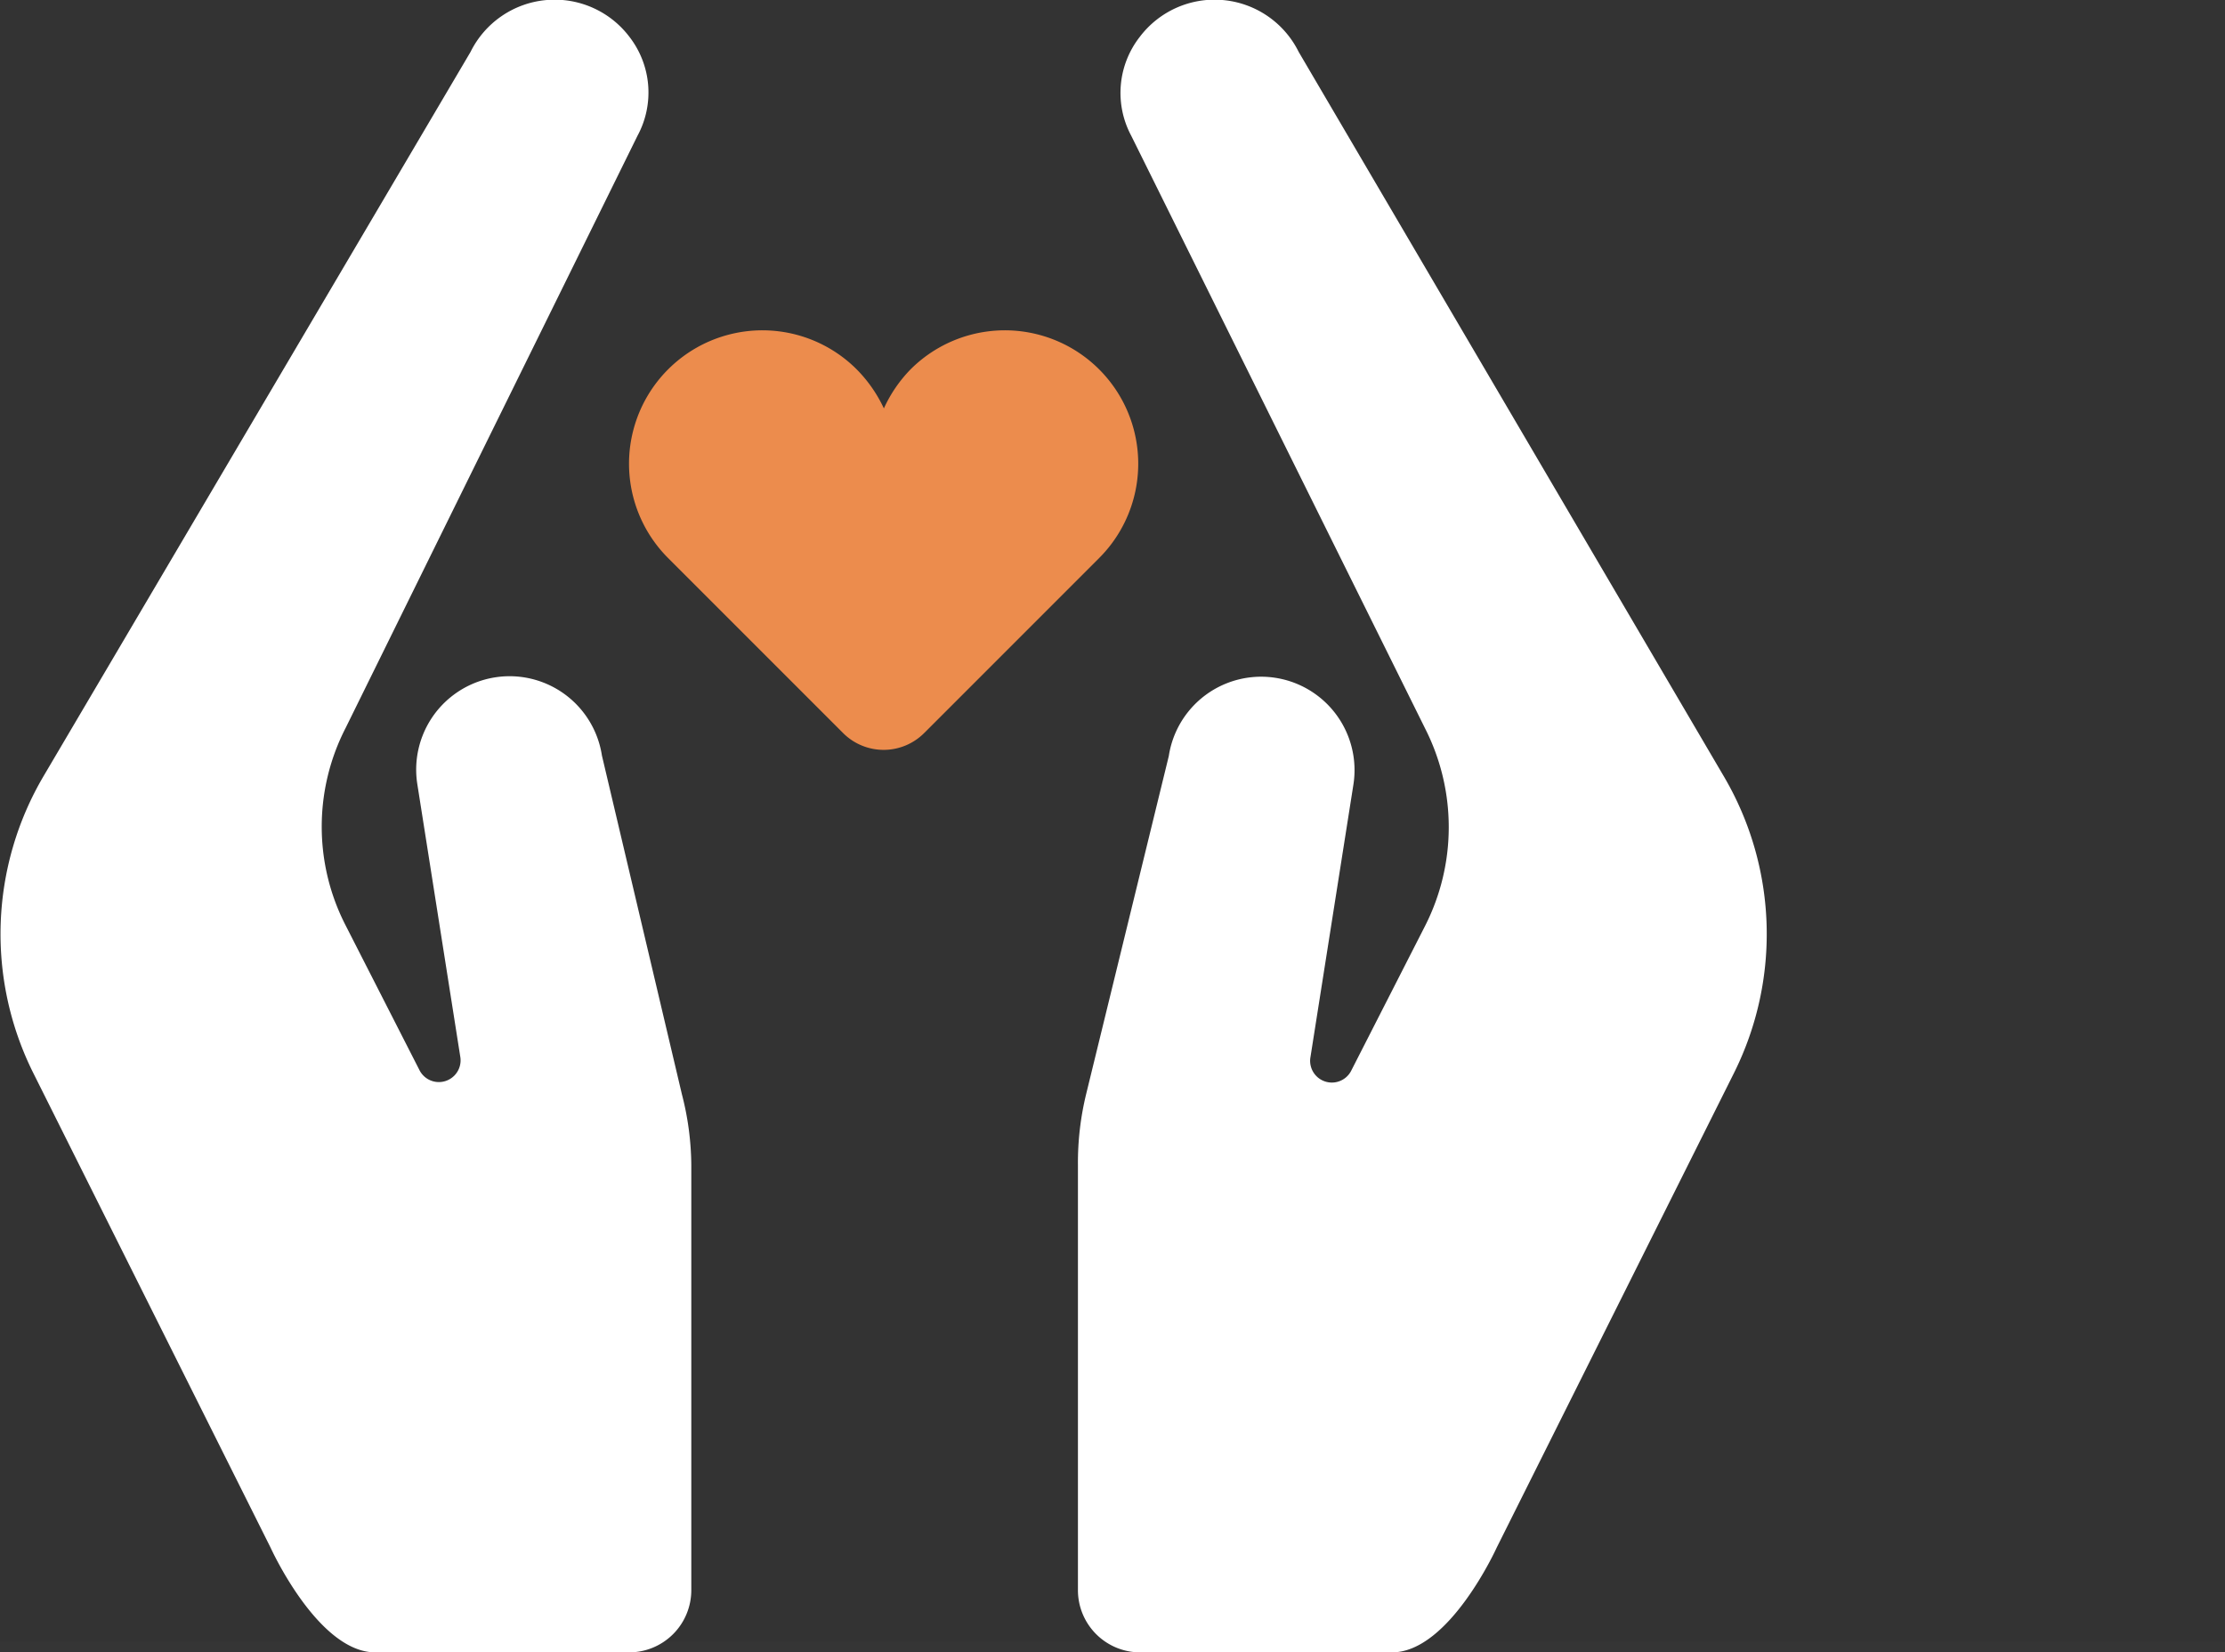
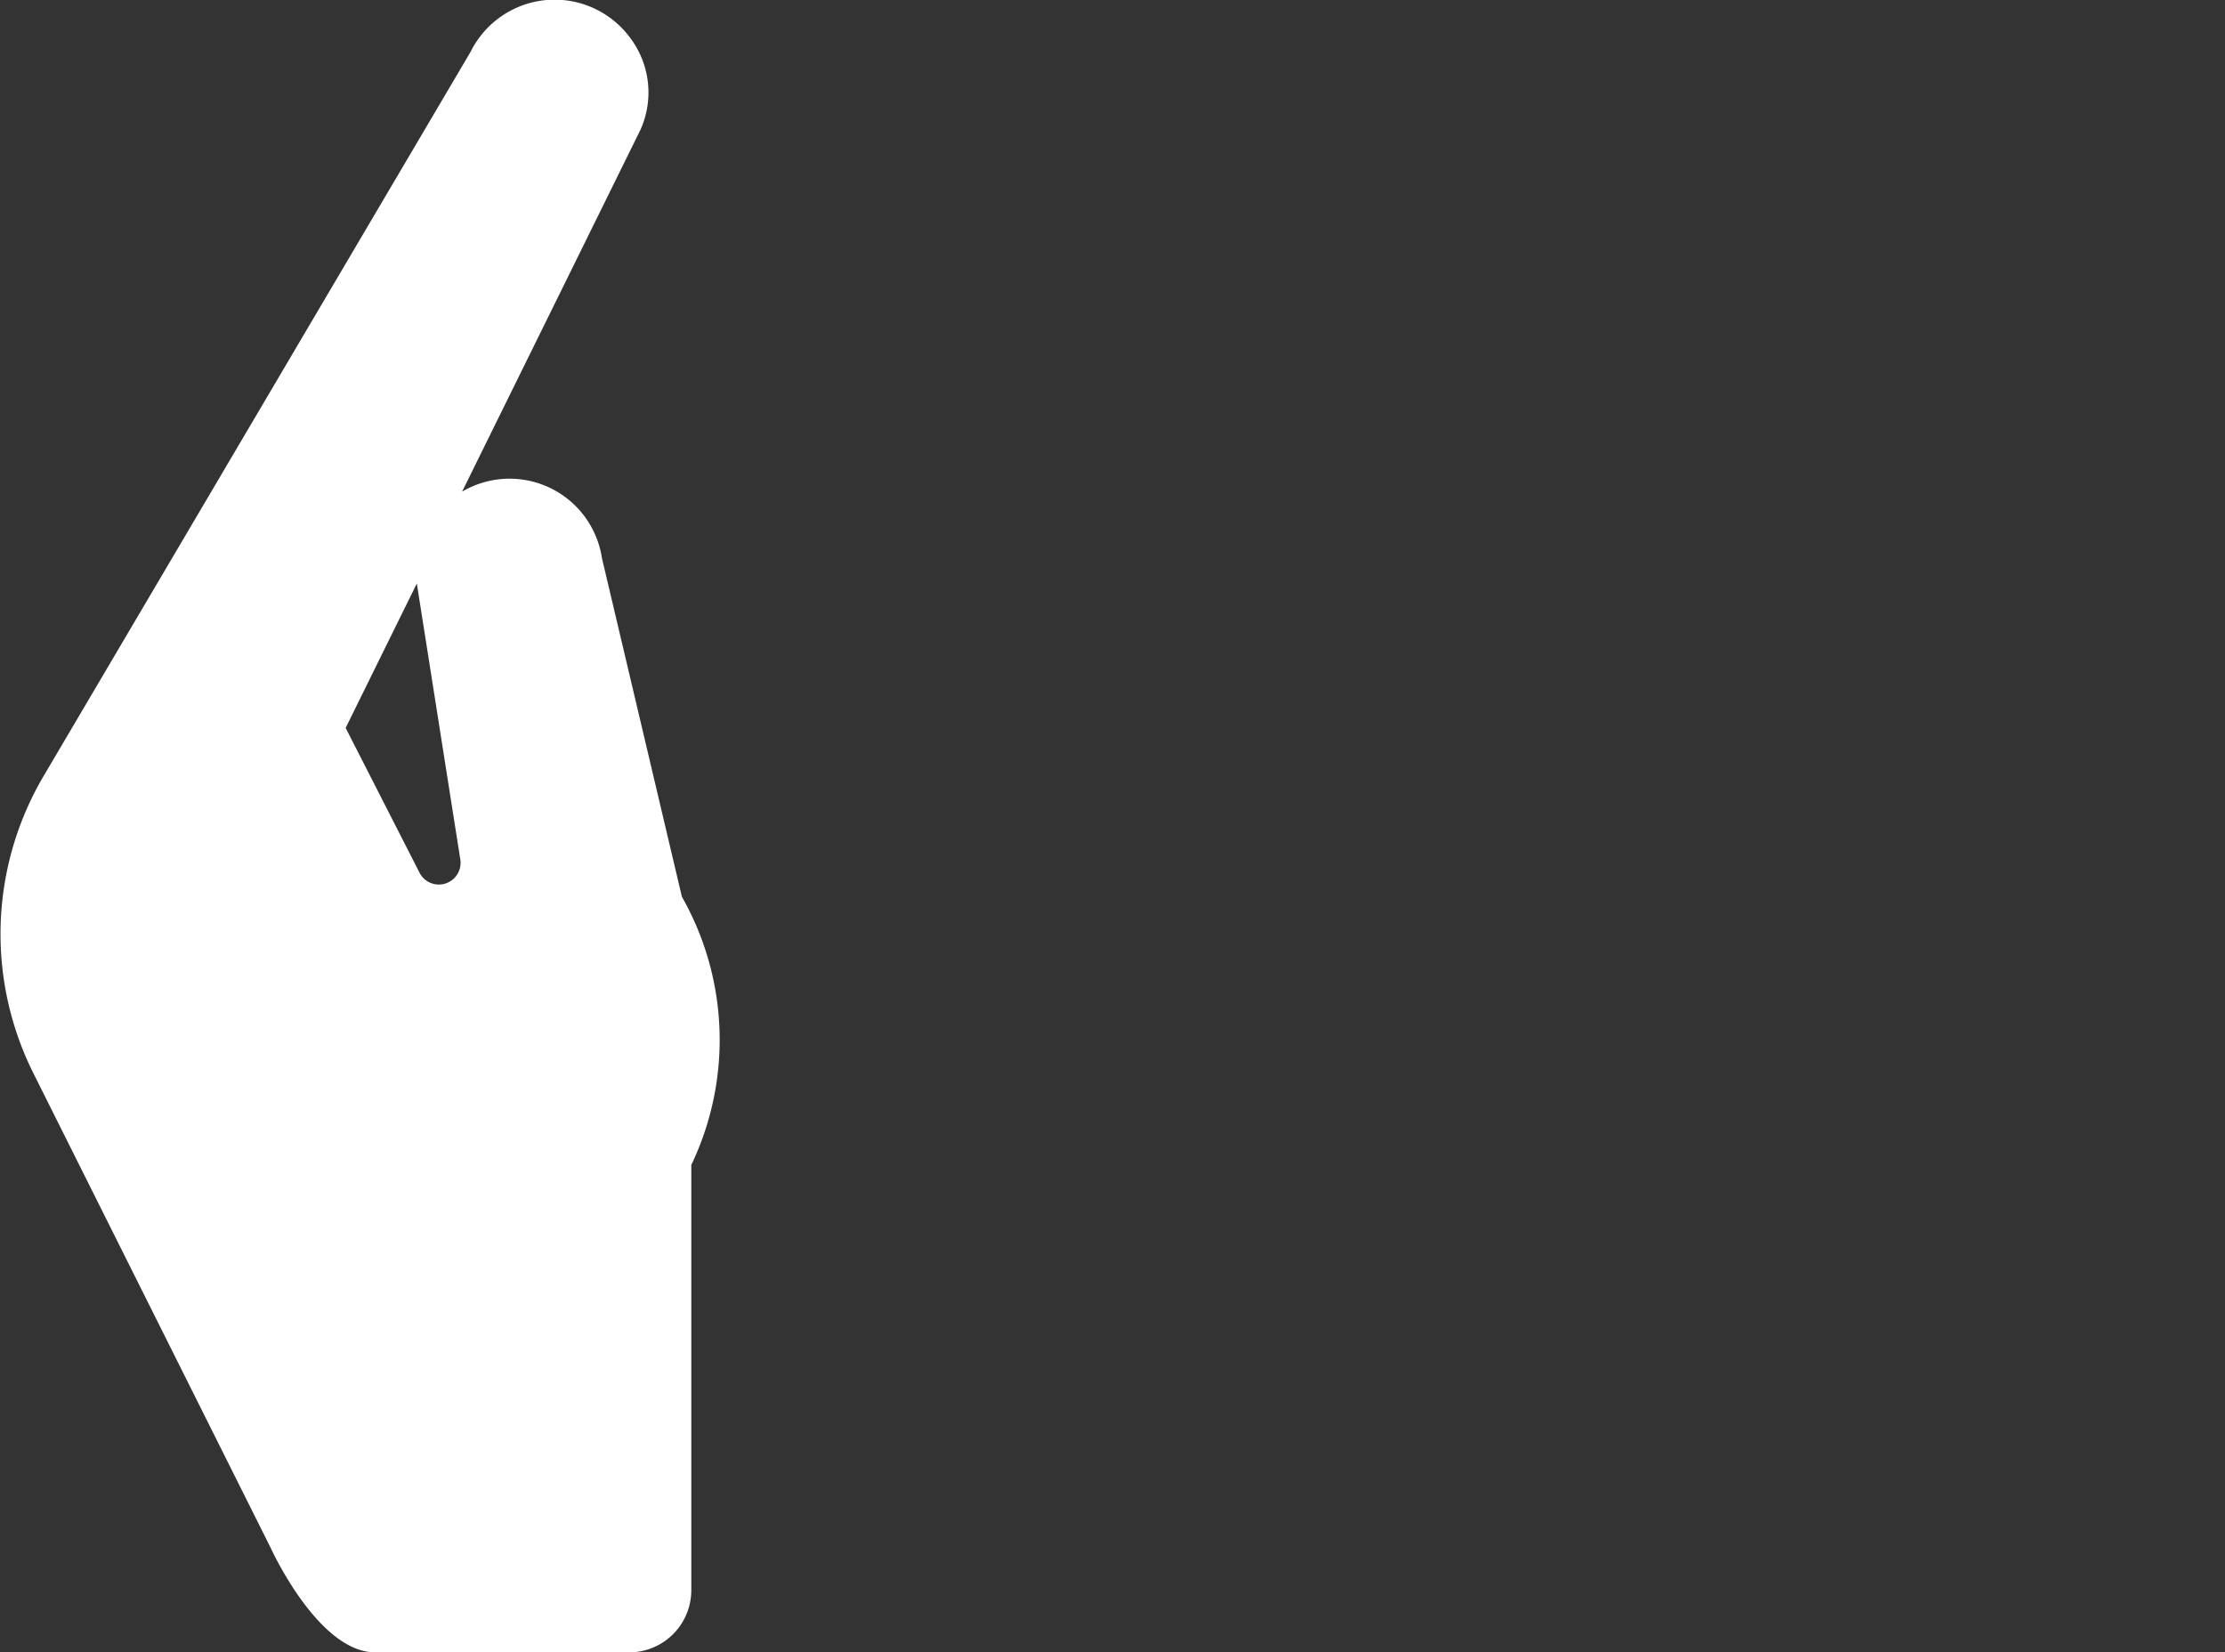
<svg xmlns="http://www.w3.org/2000/svg" viewBox="0 0 45.06 33.46">
  <rect x="0" y="0" width="45.06" height="33.46" fill="#333333" stroke="none" />
  <defs>
    <style>.cls-1,.cls-2{fill:#fff;}.cls-1{opacity:0.01;}.cls-3{fill:#ec8c4d;}</style>
  </defs>
  <g id="Capa_2" data-name="Capa 2">
    <g id="Capa_1-2" data-name="Capa 1">
-       <rect class="cls-1" y="33.24" width="45.06" height="0.22" />
-       <path class="cls-2" d="M9.53,1.05a1.9,1.9,0,0,1,3.22-.3,1.84,1.84,0,0,1,.16,2h0L7,14.74a4.37,4.37,0,0,0,0,4l1.49,2.92a.44.44,0,0,0,.83-.27l-.87-5.52a1.89,1.89,0,0,1,3.74-.57h0l1.62,6.86A5.87,5.87,0,0,1,14,23.59V32.2a1.26,1.26,0,0,1-1.25,1.26H7.6c-1.16,0-2.12-2.12-2.12-2.12L.67,21.72a6.3,6.3,0,0,1,.21-6Z" />
-       <path class="cls-2" d="M26.3,1.05a1.9,1.9,0,0,0-3.22-.3,1.84,1.84,0,0,0-.17,2h0l5.95,12a4.41,4.41,0,0,1,0,4l-1.49,2.92a.44.44,0,0,1-.83-.27l.87-5.52a1.89,1.89,0,0,0-3.74-.57h0L22,22.14a5.87,5.87,0,0,0-.17,1.45v8.6a1.26,1.26,0,0,0,1.26,1.27h5.1c1.16,0,2.12-2.12,2.12-2.12l4.81-9.62a6.3,6.3,0,0,0-.21-6Z" />
-       <path class="cls-3" d="M18.44,7.48a2.78,2.78,0,0,0-.54.79,2.81,2.81,0,0,0-.55-.79,2.7,2.7,0,0,0-3.82,3.82l3.54,3.54a1.16,1.16,0,0,0,1.65,0l3.54-3.54a2.7,2.7,0,0,0-3.82-3.82" />
+       <path class="cls-2" d="M9.53,1.05a1.9,1.9,0,0,1,3.22-.3,1.84,1.84,0,0,1,.16,2h0L7,14.74l1.49,2.92a.44.44,0,0,0,.83-.27l-.87-5.52a1.89,1.89,0,0,1,3.74-.57h0l1.62,6.86A5.87,5.87,0,0,1,14,23.59V32.2a1.26,1.26,0,0,1-1.25,1.26H7.6c-1.16,0-2.12-2.12-2.12-2.12L.67,21.72a6.3,6.3,0,0,1,.21-6Z" />
    </g>
  </g>
</svg>